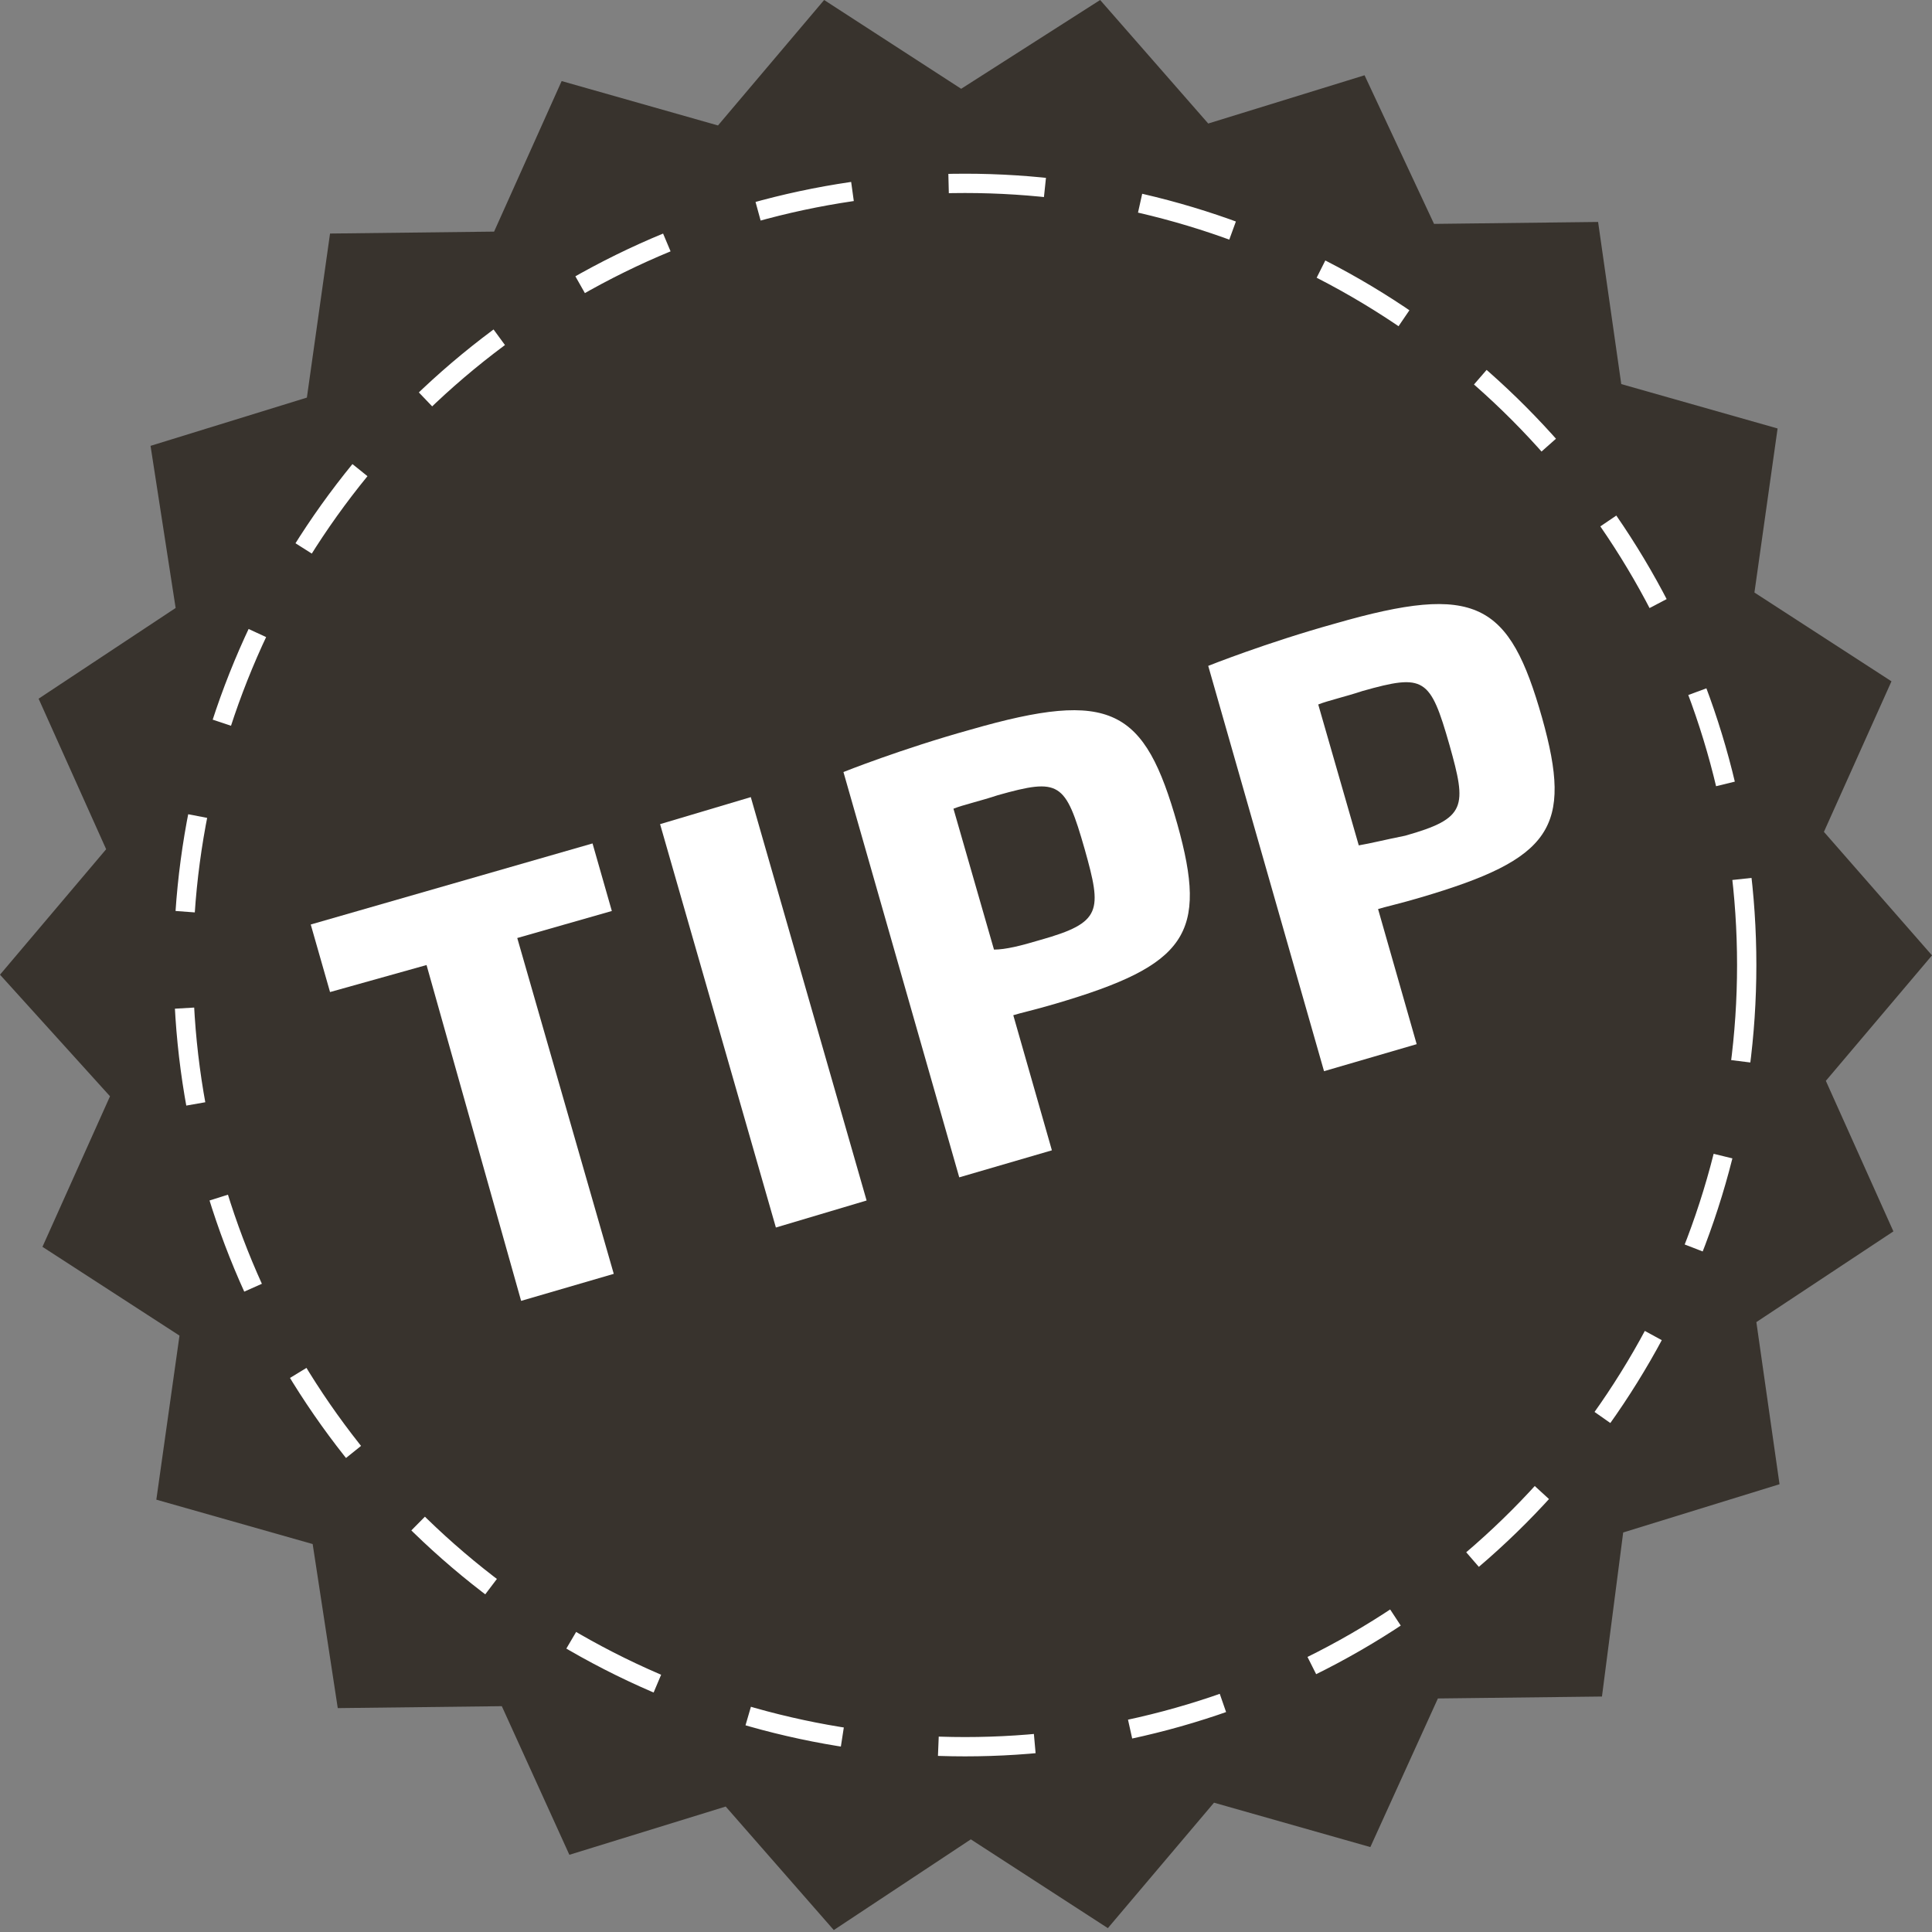
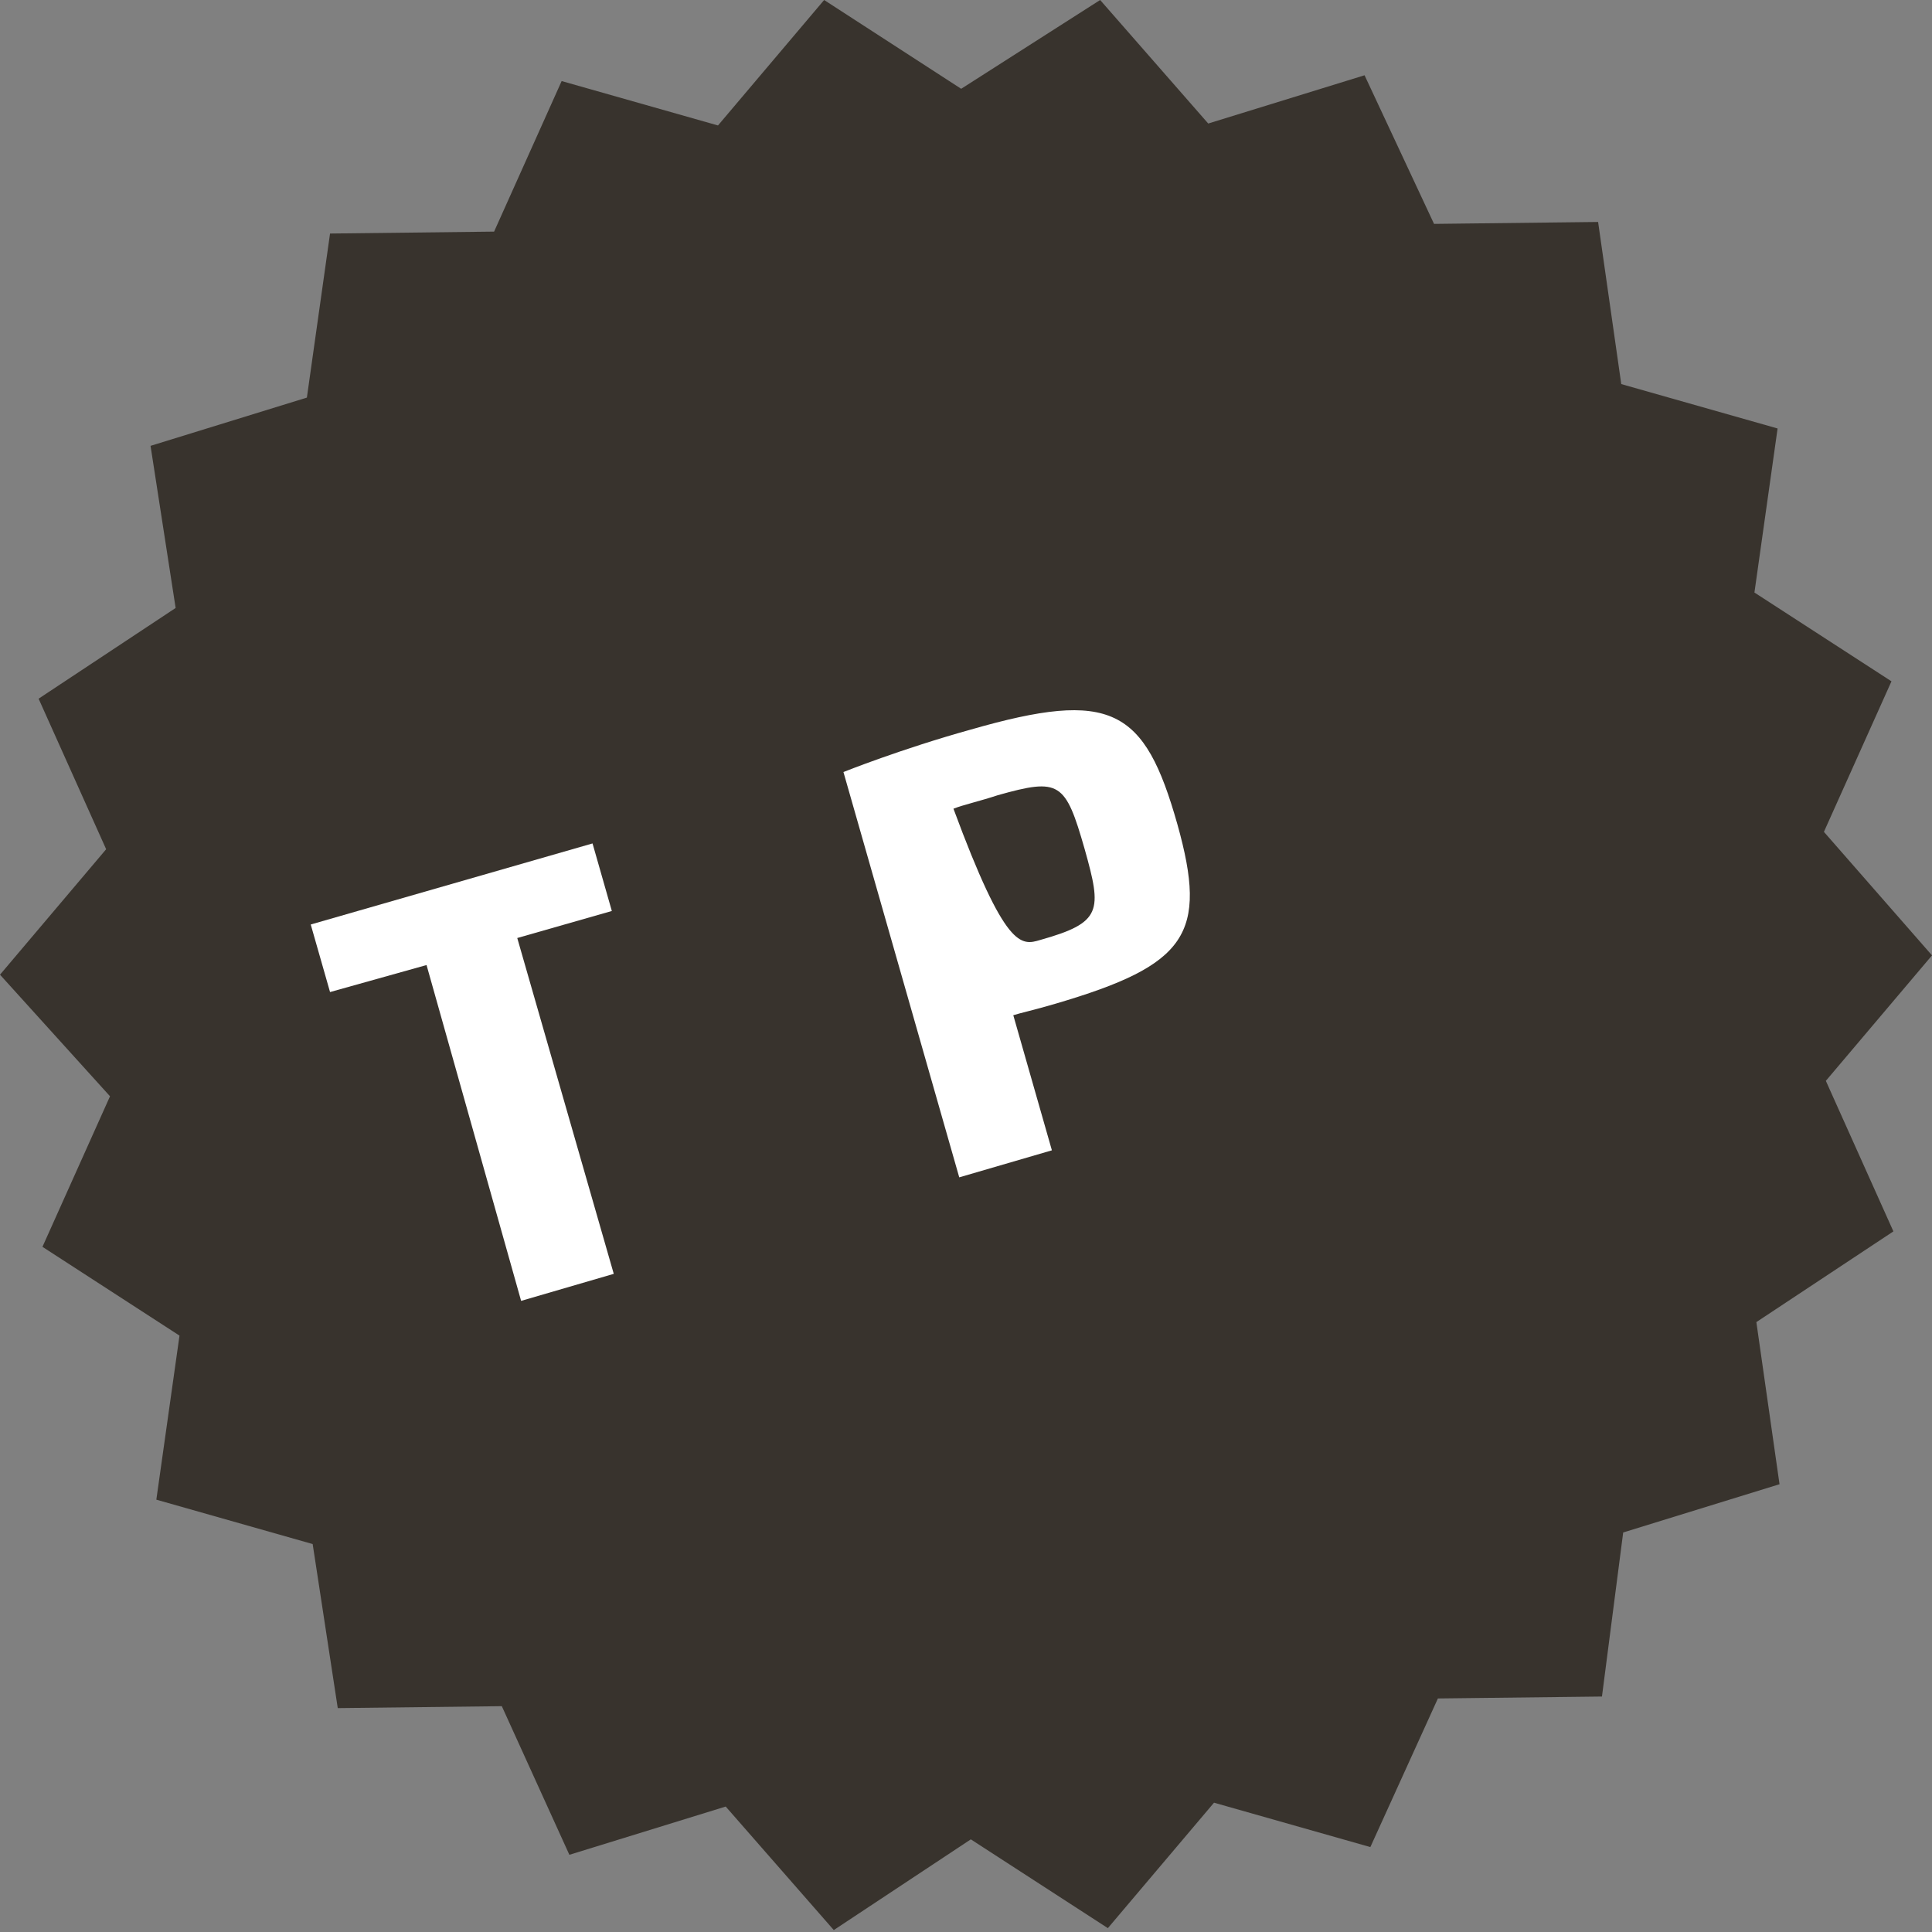
<svg xmlns="http://www.w3.org/2000/svg" version="1.1" id="Ebene_1" x="0px" y="0px" viewBox="0 0 100.1 100.1" style="enable-background:new 0 0 100.1 100.1;" xml:space="preserve">
  <rect x="0" y="0" width="100.1" height="100.1" fill="#808080" stroke="none" />
  <style type="text/css">
	.st0{fill:#38332D;}
	.st1{fill:none;}
	.st2{fill:none;stroke:#FFFFFF;stroke-dasharray:5;}
	.st3{enable-background:new    ;}
	.st4{fill:#FFFFFF;}
</style>
  <title>tipp</title>
  <g>
    <g id="Ebene_1-2">
      <g id="Gruppe_376">
        <g id="Layer_2">
          <g id="Layer_1">
            <path id="Pfad_155" class="st0" d="M98.1,63.8L91,68.5l1.2,8.4l-8.1,2.5L83,87.9l-8.5,0.1L71,95.7l-8.1-2.3l-5.5,6.5l-7.1-4.6       l-7.1,4.7l-5.6-6.4l-8.1,2.5l-3.5-7.7l-8.5,0.1L16.2,80l-8.1-2.3l1.2-8.5l-7.1-4.6l3.5-7.8L0,50.5L5.5,44L2,36.2l7.1-4.7       l-1.3-8.4l8.1-2.5l1.2-8.5l8.5-0.1l3.5-7.8l8.1,2.3l5.5-6.5l7.1,4.6L57,0l5.6,6.4l8.1-2.5l3.6,7.7l8.5-0.1l1.2,8.4l8.1,2.3       l-1.2,8.5l7.1,4.6l-3.5,7.8l5.6,6.4l-5.5,6.5L98.1,63.8z" />
          </g>
        </g>
        <g id="Ellipse_27">
          <circle class="st1" cx="50" cy="50" r="41" />
-           <circle class="st2" cx="50" cy="50" r="40.5" />
        </g>
        <g class="st3">
          <path class="st4" d="M22.1,50l-5,1.4l-1-3.5l14.6-4.2l1,3.5l-4.9,1.4l5,17.4l-4.8,1.4L22.1,50z" />
-           <path class="st4" d="M34.2,42.7l4.7-1.4l6,20.9l-4.7,1.4L34.2,42.7z" />
-           <path class="st4" d="M43.7,40c0,0,3-1.2,6.6-2.2c7.3-2.1,9-1.1,10.7,4.9c1.6,5.7,0.5,7.3-6.3,9.3c-1,0.3-1.9,0.5-2.2,0.6l2,7      l-4.8,1.4L43.7,40z M53.9,48.7c3.2-0.9,3.2-1.5,2.3-4.7c-1-3.5-1.3-3.7-4.5-2.8c-0.9,0.3-1.8,0.5-2.3,0.7l2.1,7.3      C52.1,49.2,52.9,49,53.9,48.7z" />
-           <path class="st4" d="M62.6,34.5c0,0,3-1.2,6.6-2.2c7.3-2.1,9-1.1,10.7,4.9c1.6,5.7,0.5,7.3-6.3,9.3c-1,0.3-1.9,0.5-2.2,0.6l2,7      l-4.8,1.4L62.6,34.5z M72.8,43.3c3.2-0.9,3.2-1.5,2.3-4.7c-1-3.5-1.3-3.7-4.5-2.8c-0.9,0.3-1.8,0.5-2.3,0.7l2.1,7.3      C71,43.7,71.8,43.5,72.8,43.3z" />
+           <path class="st4" d="M43.7,40c0,0,3-1.2,6.6-2.2c7.3-2.1,9-1.1,10.7,4.9c1.6,5.7,0.5,7.3-6.3,9.3c-1,0.3-1.9,0.5-2.2,0.6l2,7      l-4.8,1.4L43.7,40z M53.9,48.7c3.2-0.9,3.2-1.5,2.3-4.7c-1-3.5-1.3-3.7-4.5-2.8c-0.9,0.3-1.8,0.5-2.3,0.7C52.1,49.2,52.9,49,53.9,48.7z" />
        </g>
      </g>
    </g>
  </g>
</svg>